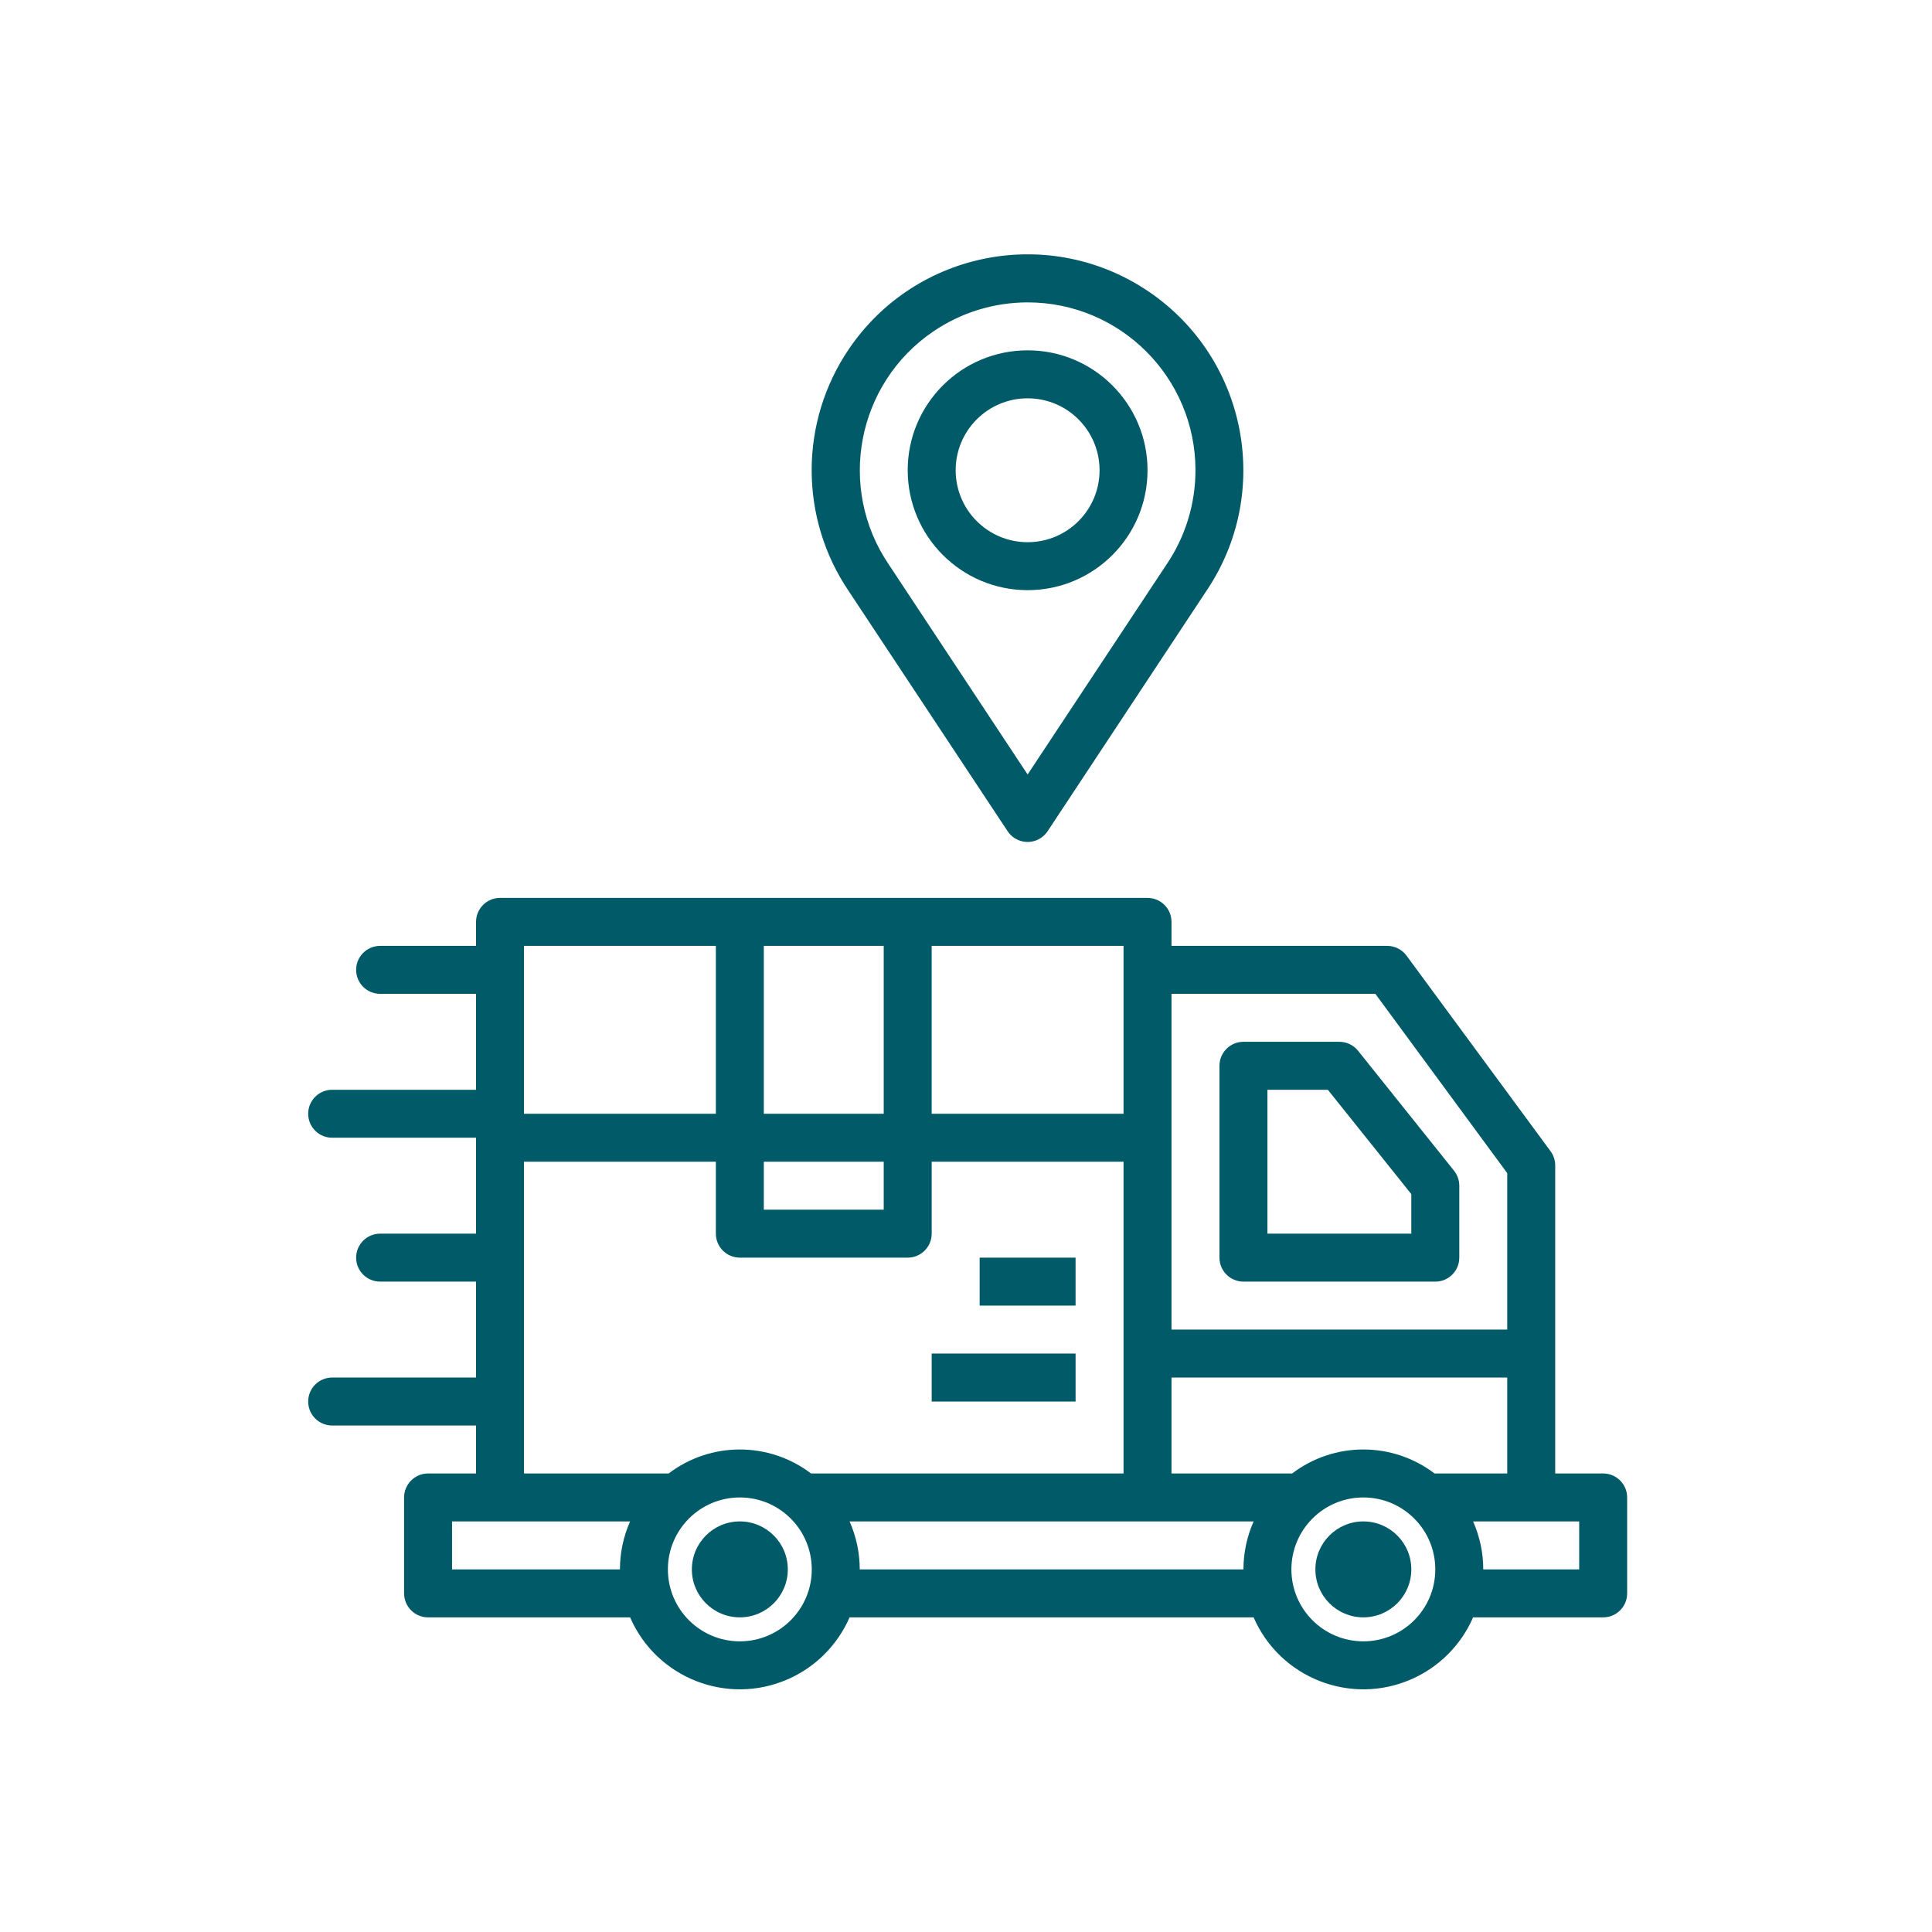
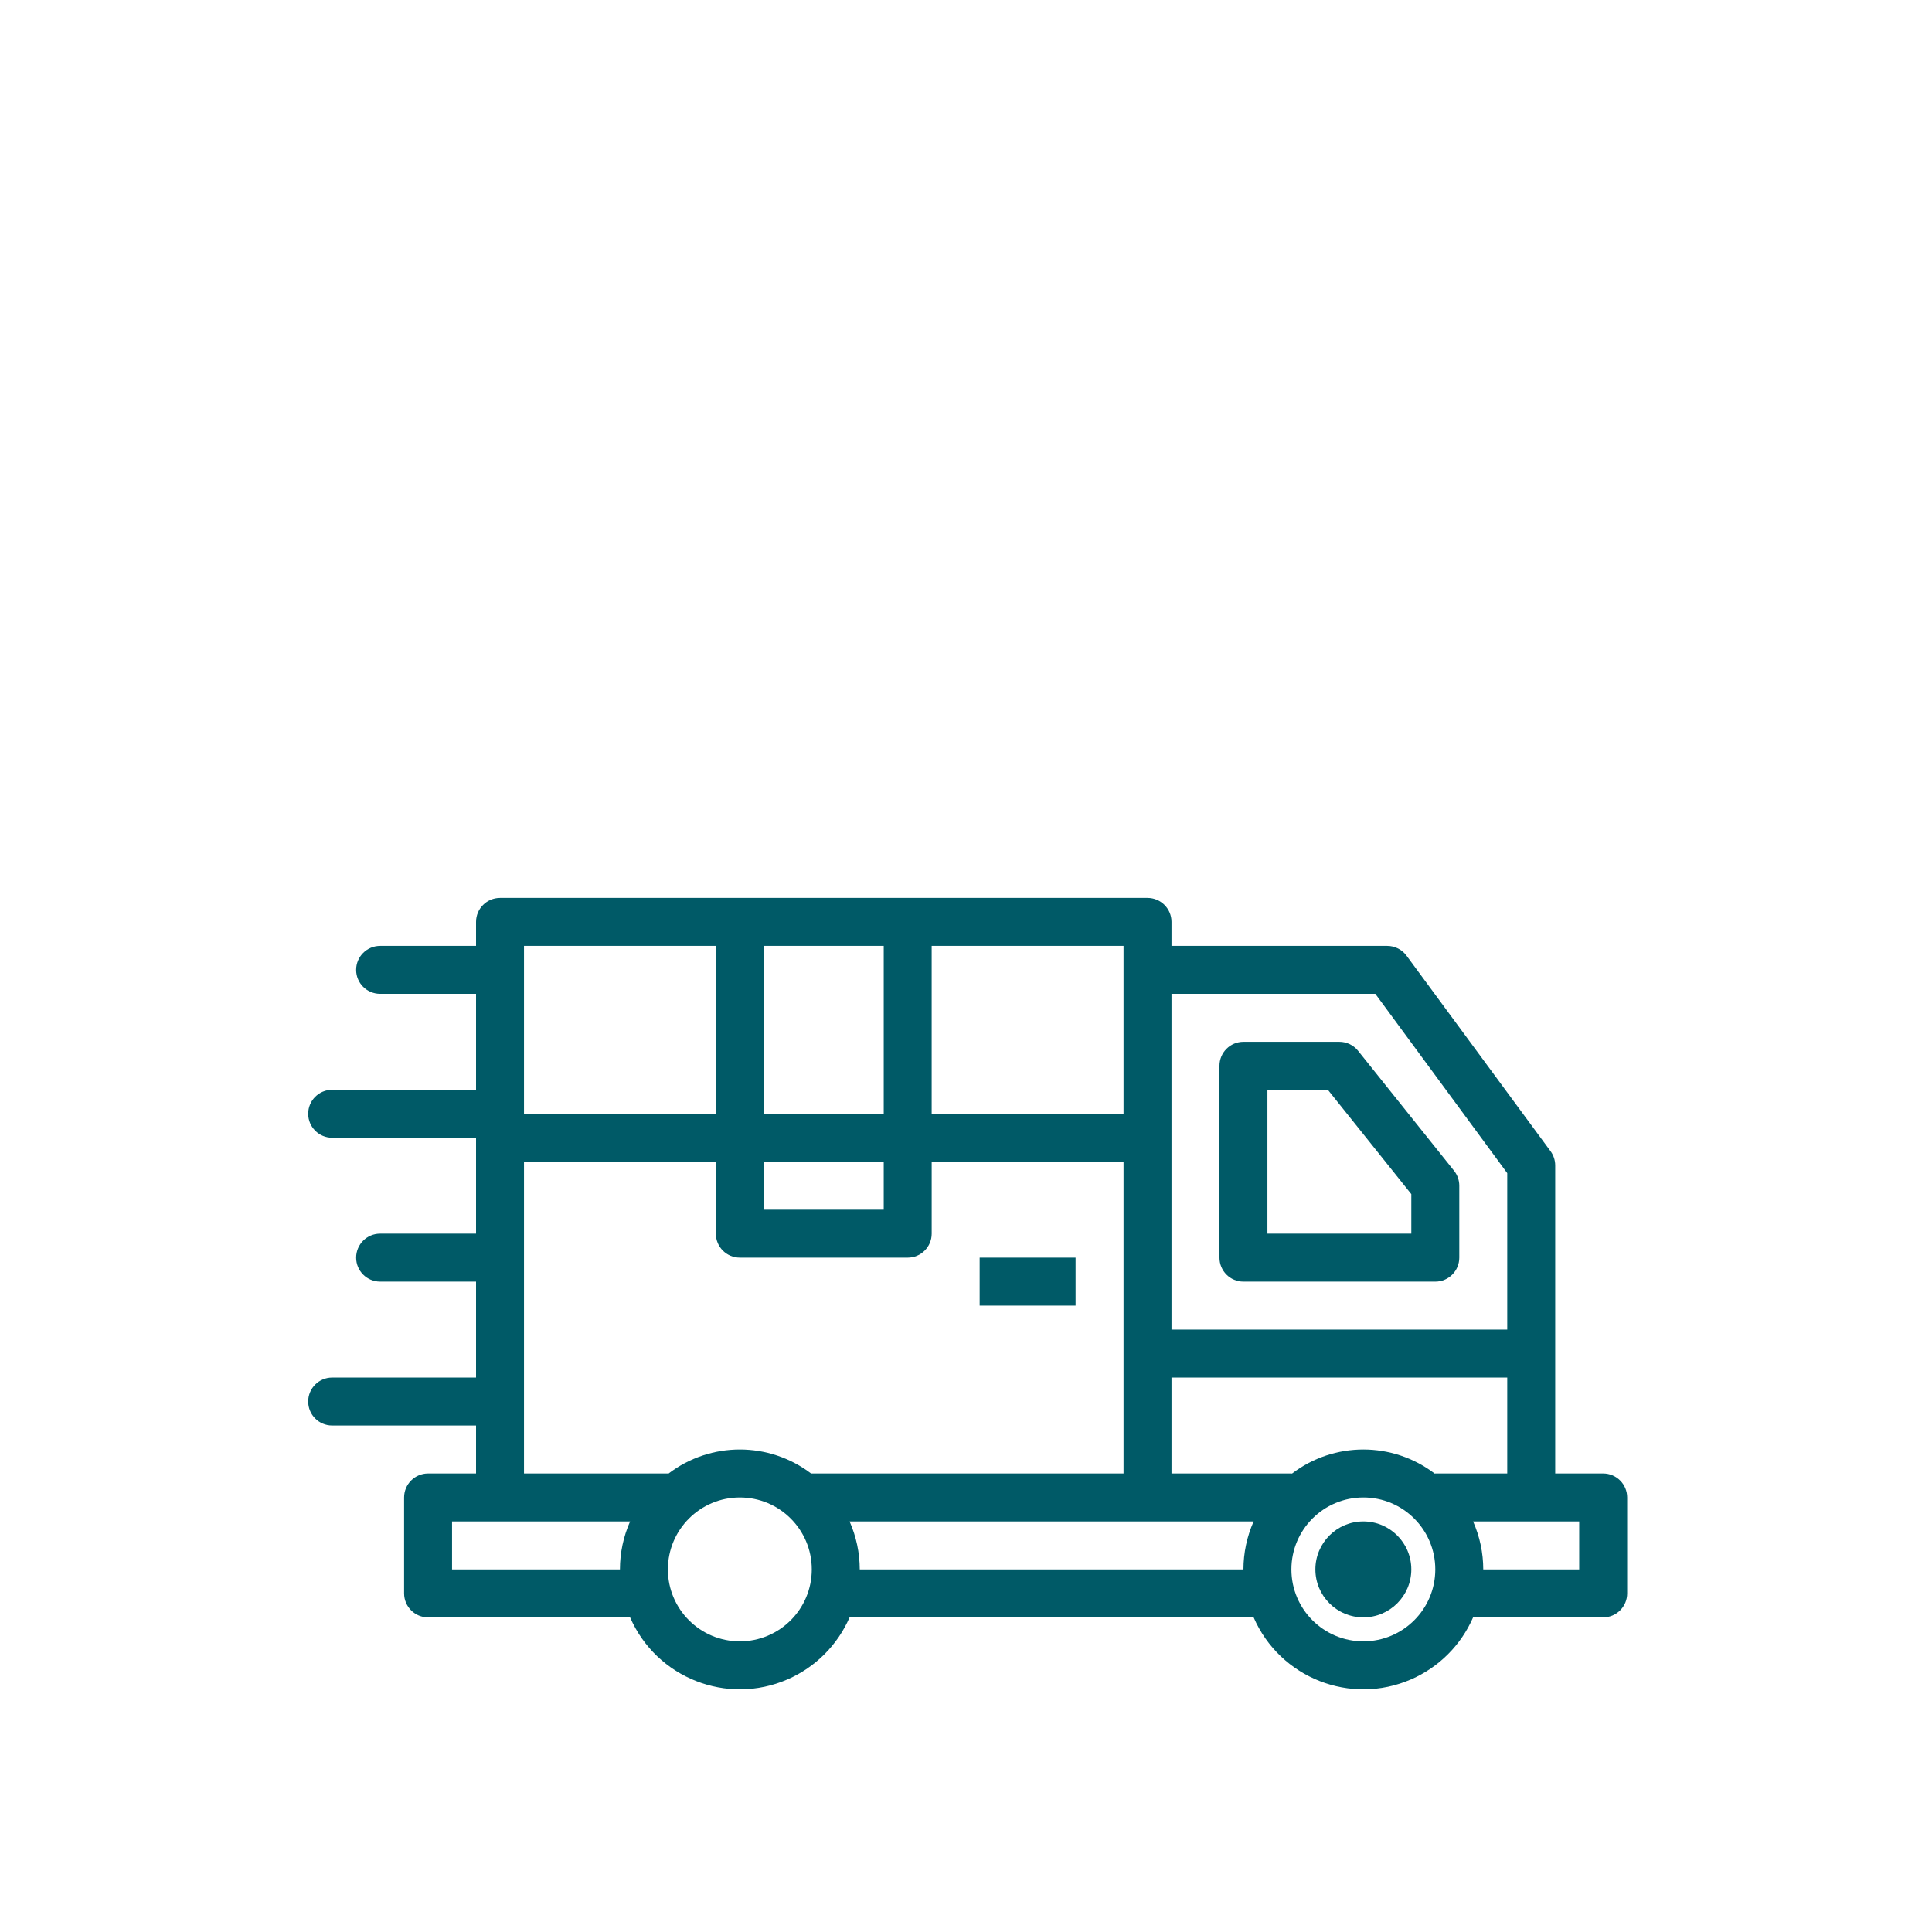
<svg xmlns="http://www.w3.org/2000/svg" width="150px" height="150px" viewBox="0 0 150 150" version="1.1">
  <title>Comercializadora</title>
  <desc>Created with Sketch.</desc>
  <defs />
  <g id="Comercializadora" stroke="none" stroke-width="1" fill="none" fill-rule="evenodd">
    <g id="Group-7" transform="translate(23, 19)" fill="#005A67">
-       <path d="M34.441,99.123 C36.498,99.123 38.165,100.791 38.165,102.848 C38.165,104.903 36.498,106.571 34.441,106.571 C32.384,106.571 30.716,104.903 30.716,102.848 C30.716,100.791 32.384,99.123 34.441,99.123" id="Fill-341" />
      <path d="M82.85,99.123 C84.907,99.123 86.574,100.791 86.574,102.848 C86.574,104.903 84.907,106.571 82.85,106.571 C80.793,106.571 79.126,104.903 79.126,102.848 C79.126,100.791 80.793,99.123 82.85,99.123" id="Fill-342" />
-       <path d="M56.784,11.925 C59.869,11.925 62.37,14.425 62.37,17.51 C62.37,20.595 59.869,23.096 56.784,23.096 C53.699,23.096 51.198,20.595 51.198,17.51 C51.198,14.425 53.699,11.925 56.784,11.925 M56.784,26.82 C61.926,26.82 66.094,22.652 66.094,17.51 C66.094,12.368 61.926,8.2 56.784,8.2 C51.642,8.2 47.474,12.368 47.474,17.51 C47.48,22.65 51.644,26.814 56.784,26.82" id="Fill-343" />
-       <path d="M56.784,4.477 C63.982,4.478 69.817,10.313 69.816,17.511 C69.816,20.134 69.025,22.696 67.546,24.862 L56.784,41.132 L46.009,24.833 C41.965,18.879 43.513,10.773 49.468,6.729 C51.626,5.263 54.175,4.479 56.784,4.477 Z M55.231,45.535 C55.799,46.392 56.954,46.627 57.811,46.06 C58.019,45.921 58.198,45.743 58.337,45.535 L70.625,26.937 C75.835,19.288 73.856,8.864 66.207,3.655 C58.557,-1.554 48.134,0.423 42.924,8.074 C39.055,13.756 39.048,21.226 42.909,26.915 L55.231,45.535 Z" id="Fill-344" />
      <path d="M75.403,65.61 L80.094,65.61 L86.574,73.711 L86.574,76.781 L75.403,76.781 L75.403,65.61 Z M73.541,80.505 L88.436,80.505 C89.465,80.505 90.299,79.672 90.299,78.643 L90.299,73.057 C90.299,72.634 90.154,72.224 89.89,71.893 L82.443,62.584 C82.09,62.142 81.554,61.885 80.989,61.885 L73.541,61.885 C72.512,61.885 71.679,62.719 71.679,63.748 L71.679,78.643 C71.679,79.672 72.512,80.505 73.541,80.505 Z" id="Fill-345" />
      <path d="M17.683,67.471 L32.579,67.471 L32.579,54.438 L17.683,54.438 L17.683,67.471 Z M49.335,67.471 L64.231,67.471 L64.231,54.438 L49.335,54.438 L49.335,67.471 Z M83.781,58.161 L94.022,72.083 L94.022,84.229 L67.955,84.229 L67.955,58.161 L83.781,58.161 Z M88.436,95.4 C88.42,95.4 88.406,95.409 88.389,95.409 C85.118,92.914 80.583,92.914 77.311,95.409 C77.295,95.409 77.282,95.4 77.264,95.4 L67.955,95.4 L67.955,87.952 L94.022,87.952 L94.022,95.4 L88.436,95.4 Z M99.608,102.848 L92.16,102.848 C92.159,101.565 91.89,100.296 91.371,99.123 L99.608,99.123 L99.608,102.848 Z M82.85,108.433 C79.765,108.433 77.264,105.932 77.264,102.848 C77.264,99.763 79.765,97.262 82.85,97.262 C85.935,97.262 88.436,99.763 88.436,102.848 C88.436,105.932 85.935,108.433 82.85,108.433 Z M43.751,102.848 C43.749,101.565 43.48,100.296 42.961,99.123 L74.331,99.123 C73.811,100.296 73.542,101.565 73.541,102.848 L43.751,102.848 Z M34.441,108.433 C31.356,108.433 28.855,105.932 28.855,102.848 C28.855,99.763 31.356,97.262 34.441,97.262 C37.526,97.262 40.026,99.763 40.026,102.848 C40.026,105.932 37.526,108.433 34.441,108.433 Z M12.097,102.848 L12.097,99.123 L25.921,99.123 C25.401,100.296 25.133,101.565 25.132,102.848 L12.097,102.848 Z M34.441,78.643 L47.474,78.643 C48.503,78.643 49.336,77.809 49.336,76.781 L49.336,71.195 L64.231,71.195 L64.231,95.4 L40.026,95.4 C40.01,95.4 39.997,95.409 39.98,95.409 C36.709,92.914 32.173,92.914 28.901,95.409 C28.885,95.409 28.872,95.4 28.855,95.4 L17.683,95.4 L17.683,71.195 L32.579,71.195 L32.579,76.781 C32.579,77.809 33.413,78.643 34.441,78.643 Z M36.302,67.471 L45.612,67.471 L45.612,54.438 L36.302,54.438 L36.302,67.471 Z M36.302,74.919 L45.612,74.919 L45.612,71.194 L36.302,71.194 L36.302,74.919 Z M2.788,87.952 C1.76,87.952 0.927,88.785 0.927,89.814 C0.927,90.842 1.76,91.676 2.788,91.676 L13.96,91.676 L13.96,95.4 L10.236,95.4 C9.208,95.4 8.374,96.234 8.374,97.262 L8.374,104.709 C8.374,105.738 9.208,106.572 10.236,106.572 L25.921,106.572 C27.967,111.277 33.44,113.433 38.146,111.386 C40.302,110.448 42.023,108.728 42.961,106.572 L74.331,106.572 C76.377,111.277 81.85,113.433 86.555,111.386 C88.713,110.448 90.432,108.728 91.371,106.572 L101.469,106.572 C102.498,106.572 103.332,105.738 103.332,104.709 L103.332,97.262 C103.332,96.234 102.498,95.4 101.469,95.4 L97.746,95.4 L97.746,71.471 C97.743,71.073 97.612,70.685 97.374,70.366 L86.202,55.196 C85.853,54.722 85.301,54.441 84.713,54.438 L67.955,54.438 L67.955,52.575 C67.955,51.547 67.122,50.714 66.094,50.714 L15.822,50.714 C14.794,50.714 13.96,51.547 13.96,52.575 L13.96,54.438 L6.512,54.438 C5.484,54.438 4.65,55.272 4.65,56.3 C4.65,57.328 5.484,58.161 6.512,58.161 L13.96,58.161 L13.96,65.61 L2.788,65.61 C1.76,65.61 0.927,66.443 0.927,67.471 C0.927,68.499 1.76,69.333 2.788,69.333 L13.96,69.333 L13.96,76.781 L6.512,76.781 C5.484,76.781 4.65,77.615 4.65,78.643 C4.65,79.671 5.484,80.504 6.512,80.504 L13.96,80.504 L13.96,87.952 L2.788,87.952 Z" id="Fill-346" />
      <polygon id="Fill-347" points="53.06 82.367 60.507 82.367 60.507 78.643 53.06 78.643" />
-       <polygon id="Fill-348" points="49.336 89.814 60.508 89.814 60.508 86.09 49.336 86.09" />
    </g>
  </g>
</svg>